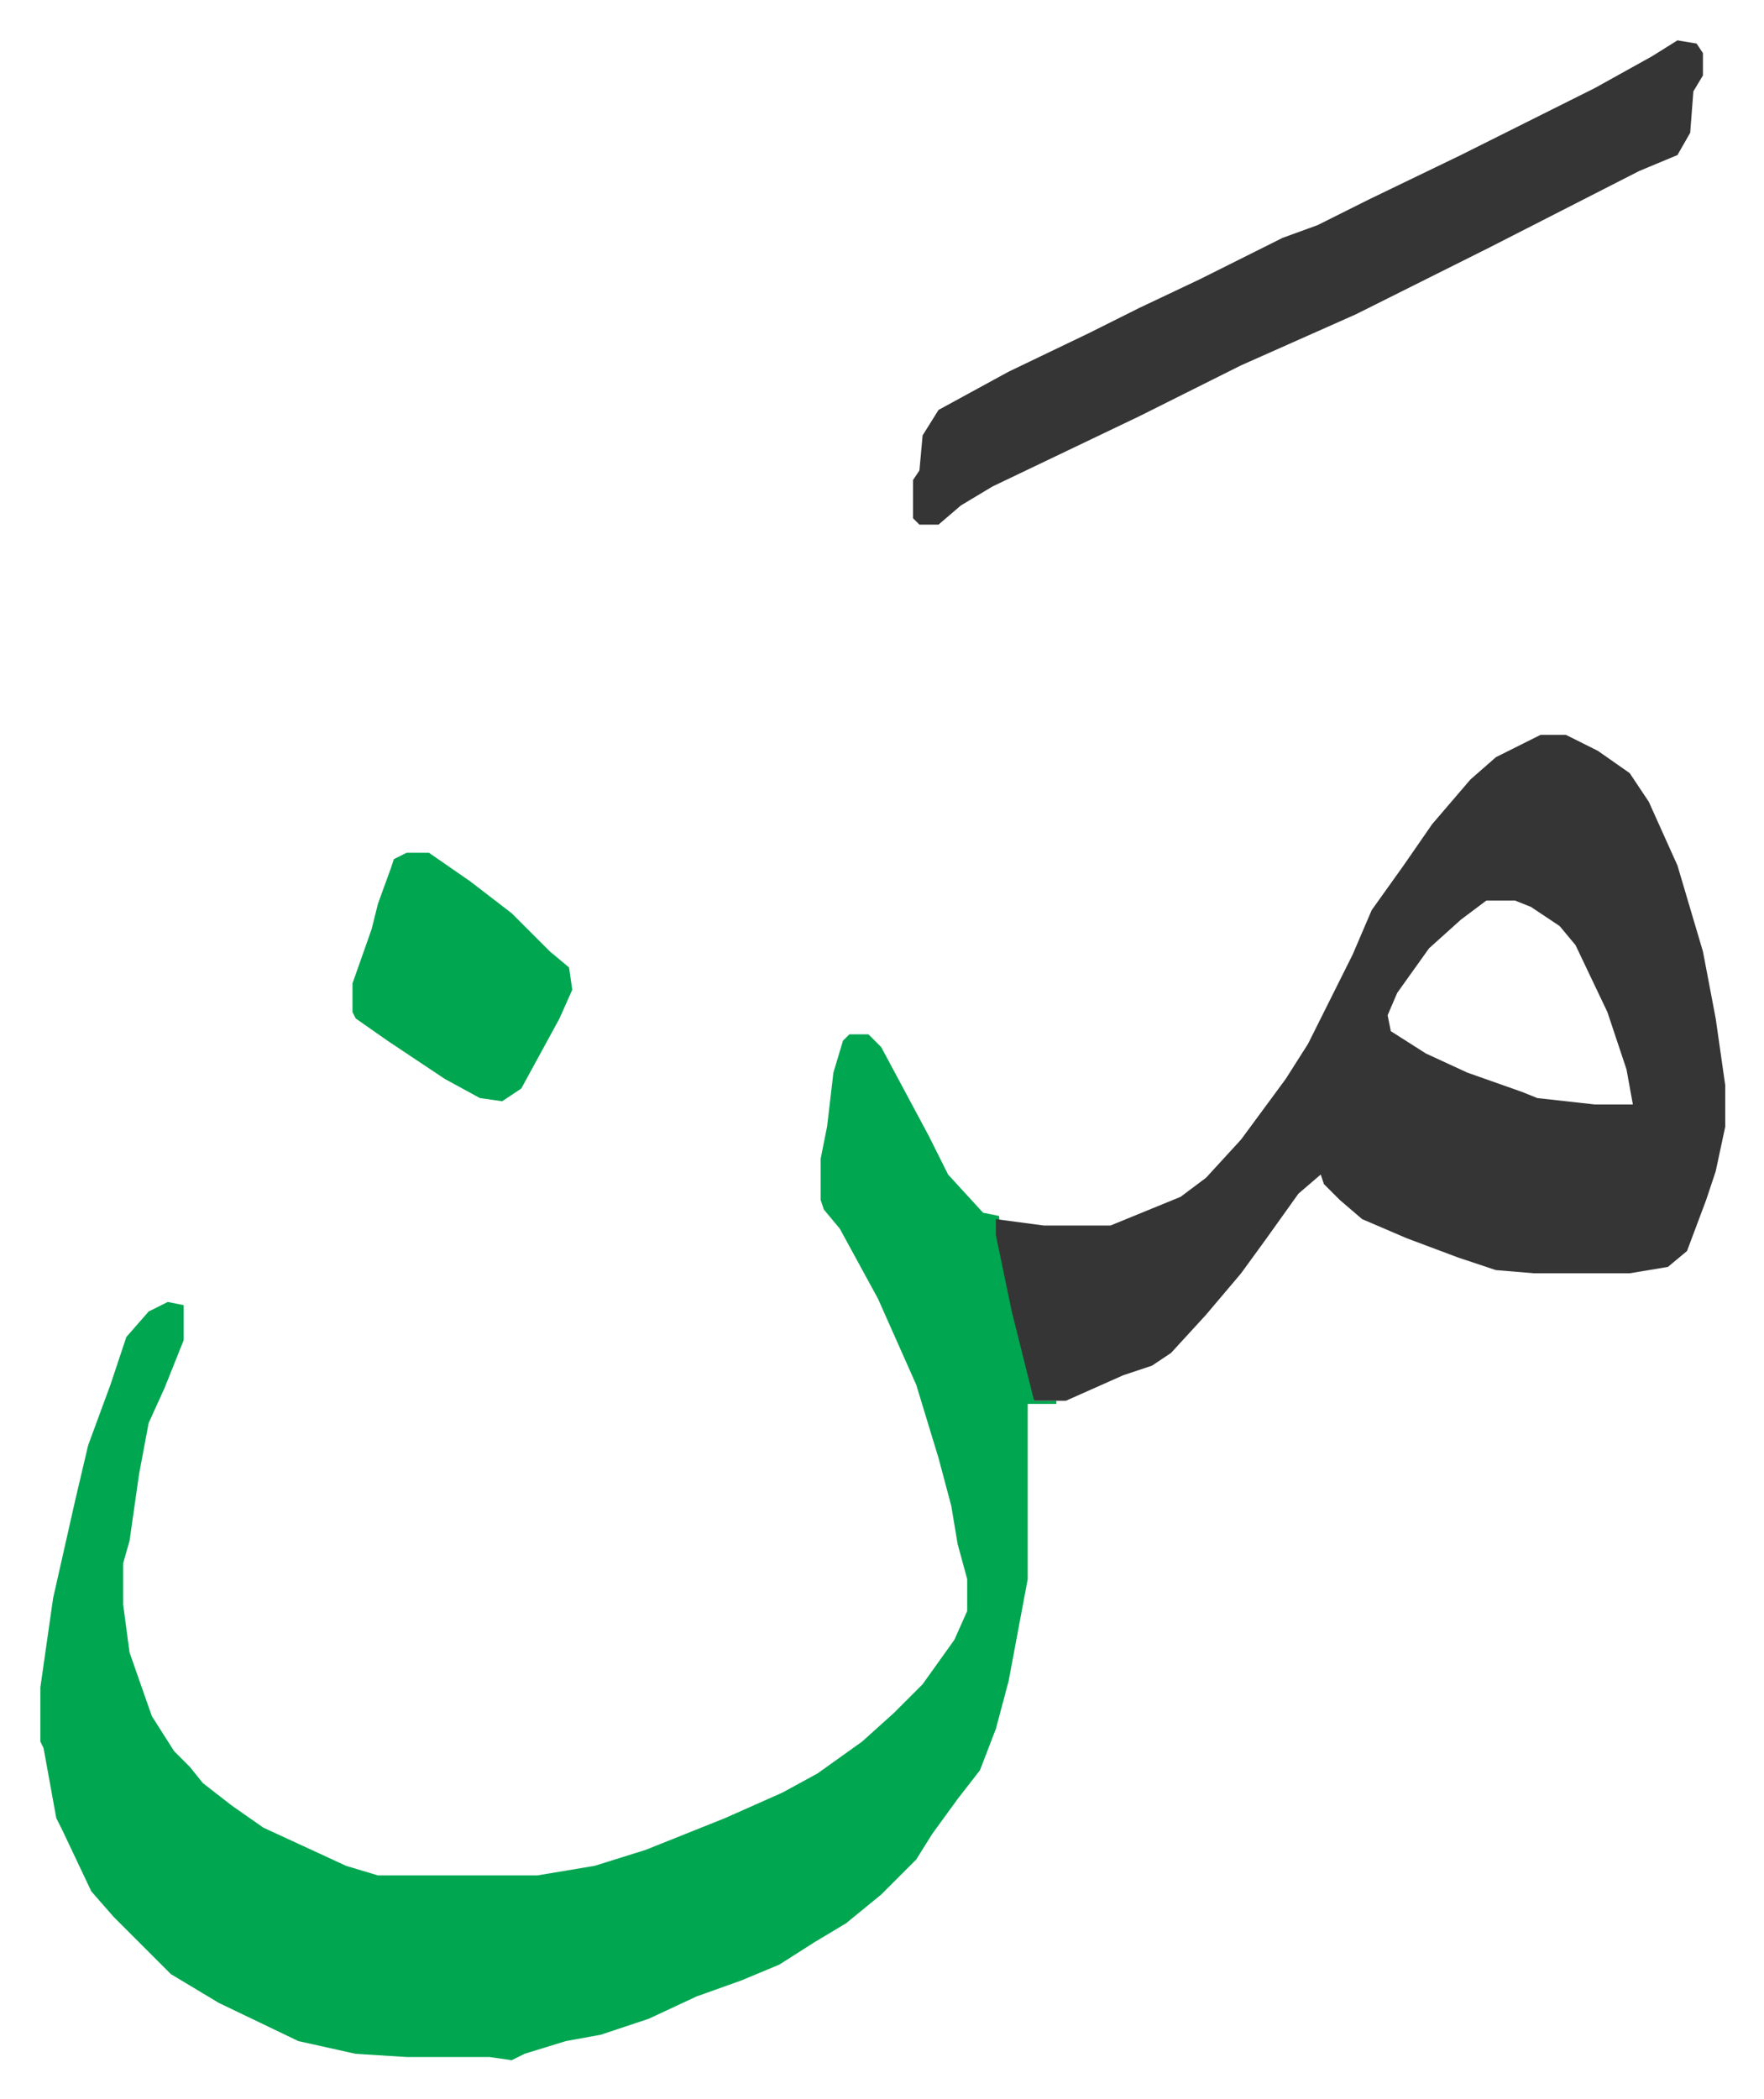
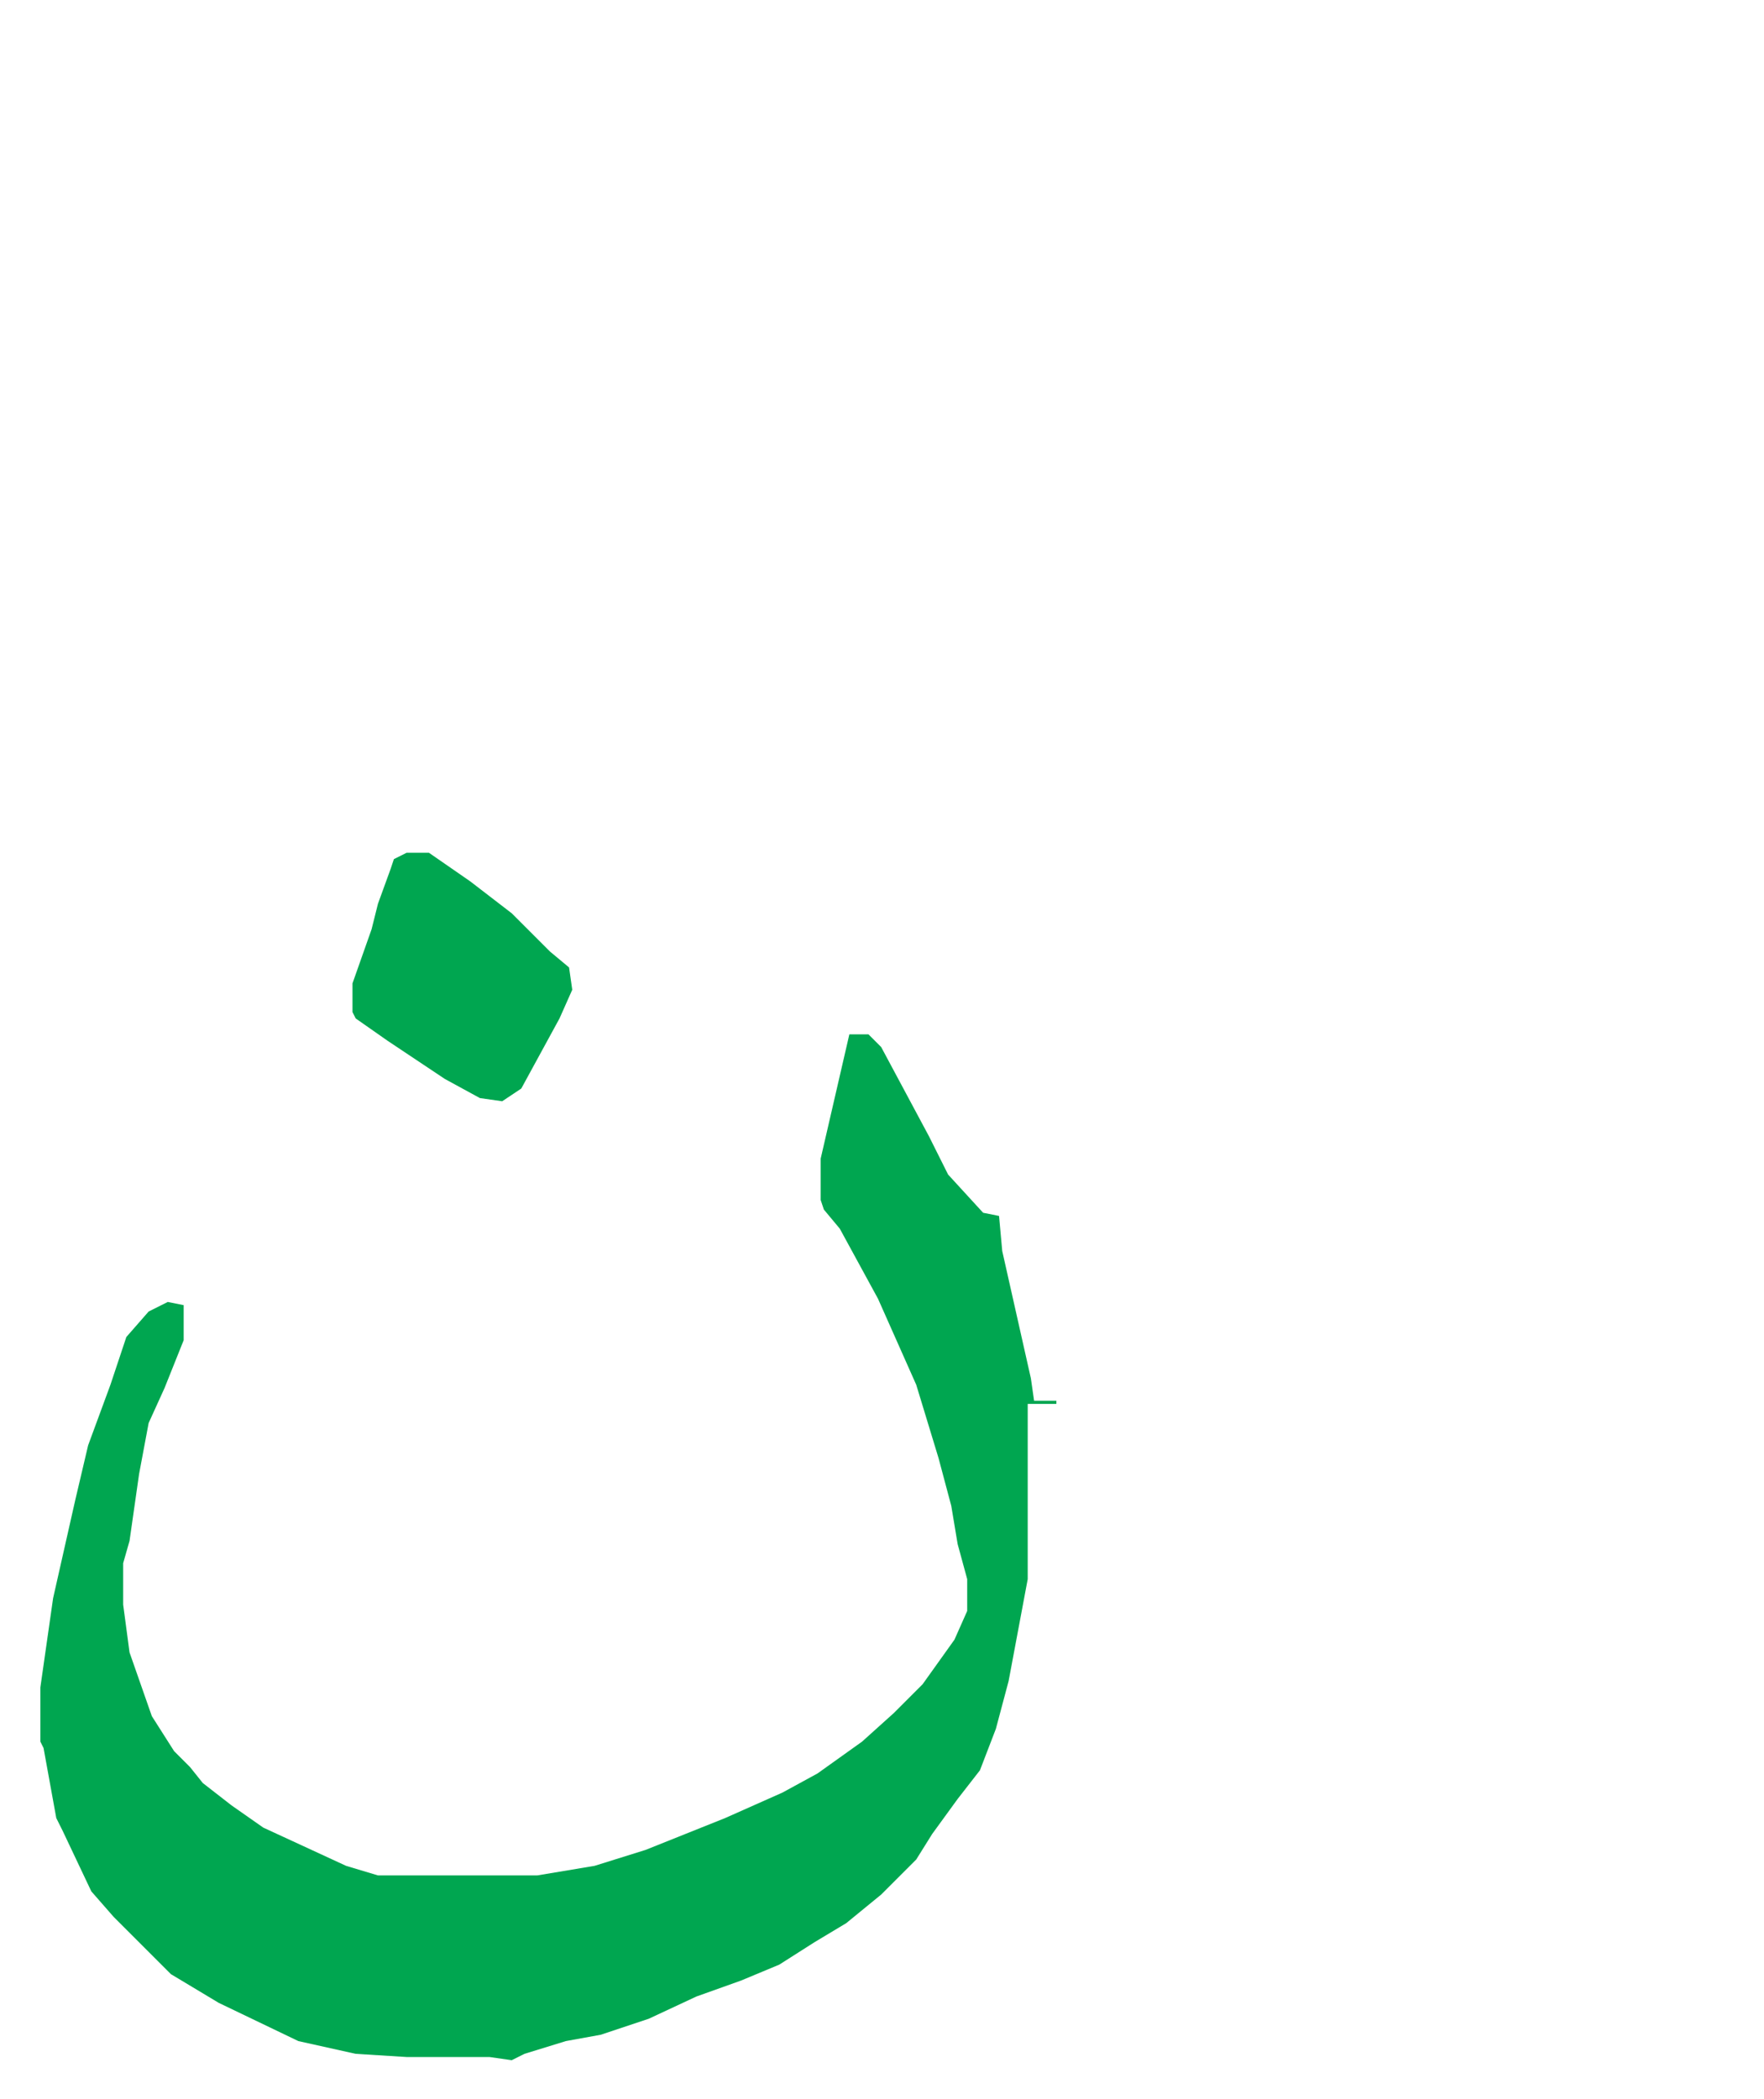
<svg xmlns="http://www.w3.org/2000/svg" role="img" viewBox="-12.67 467.33 553.84 658.84">
-   <path fill="#00a650" id="rule_idgham_with_ghunnah" d="M254 792h6l4 4 15 28 6 12 11 12 5 1 1 11 9 40 1 7h7v1h-9v55l-6 32-4 15-5 13-7 9-8 11-5 8-11 11-11 9-10 6-11 7-12 5-14 5-15 7-15 5-11 2-13 4-4 2-7-1h-26l-16-1-18-4-25-12-15-9-18-18-7-8-9-19-2-4-4-22-1-2v-17l4-28 7-31 4-17 7-19 5-15 7-8 6-3 5 1v11l-6 15-5 11-3 16-3 21-2 7v13l2 15 7 20 7 11 5 5 4 5 9 7 10 7 26 12 10 3h50l18-3 16-5 25-10 18-8 11-6 14-10 10-9 9-9 10-14 4-9v-10l-3-11-2-12-4-15-7-23-12-27-12-22-5-6-1-3v-13l2-10 2-17 3-10z" />
-   <path fill="#353535" id="rule_normal" d="M471 698h8l10 5 10 7 6 9 9 20 8 27 4 21 3 21v13l-3 14-3 9-6 16-6 5-12 2h-30l-12-1-12-4-16-6-14-6-7-6-5-5-1-3-7 6-10 14-8 11-11 13-11 12-6 4-9 3-18 8h-10l-7-28-5-24v-5l15 2h21l22-9 8-6 11-12 14-19 7-11 14-28 6-14 10-14 9-13 12-14 8-7zm-17 52l-8 6-10 9-10 14-3 7 1 5 11 7 13 6 17 6 5 2 18 2h12l-2-11-6-18-10-21-5-6-9-6-5-2zm60-270l6 1 2 3v7l-3 5-1 13-4 7-12 5-47 24-42 21-36 16-16 8-16 8-23 11-23 11-10 6-7 6h-6l-2-2v-12l2-3 1-11 5-8 22-12 25-12 16-8 19-9 16-8 10-5 11-4 16-8 29-14 26-13 16-8 18-10z" />
+   <path fill="#00a650" id="rule_idgham_with_ghunnah" d="M254 792h6l4 4 15 28 6 12 11 12 5 1 1 11 9 40 1 7h7v1h-9v55l-6 32-4 15-5 13-7 9-8 11-5 8-11 11-11 9-10 6-11 7-12 5-14 5-15 7-15 5-11 2-13 4-4 2-7-1h-26l-16-1-18-4-25-12-15-9-18-18-7-8-9-19-2-4-4-22-1-2v-17l4-28 7-31 4-17 7-19 5-15 7-8 6-3 5 1v11l-6 15-5 11-3 16-3 21-2 7v13l2 15 7 20 7 11 5 5 4 5 9 7 10 7 26 12 10 3h50l18-3 16-5 25-10 18-8 11-6 14-10 10-9 9-9 10-14 4-9v-10l-3-11-2-12-4-15-7-23-12-27-12-22-5-6-1-3v-13z" />
  <path fill="#00a650" id="rule_idgham_with_ghunnah" d="M115 735h7l13 9 13 10 12 12 6 5 1 7-4 9-12 22-6 4-7-1-11-6-18-12-10-7-1-2v-9l6-17 2-8 4-11 1-3z" />
</svg>